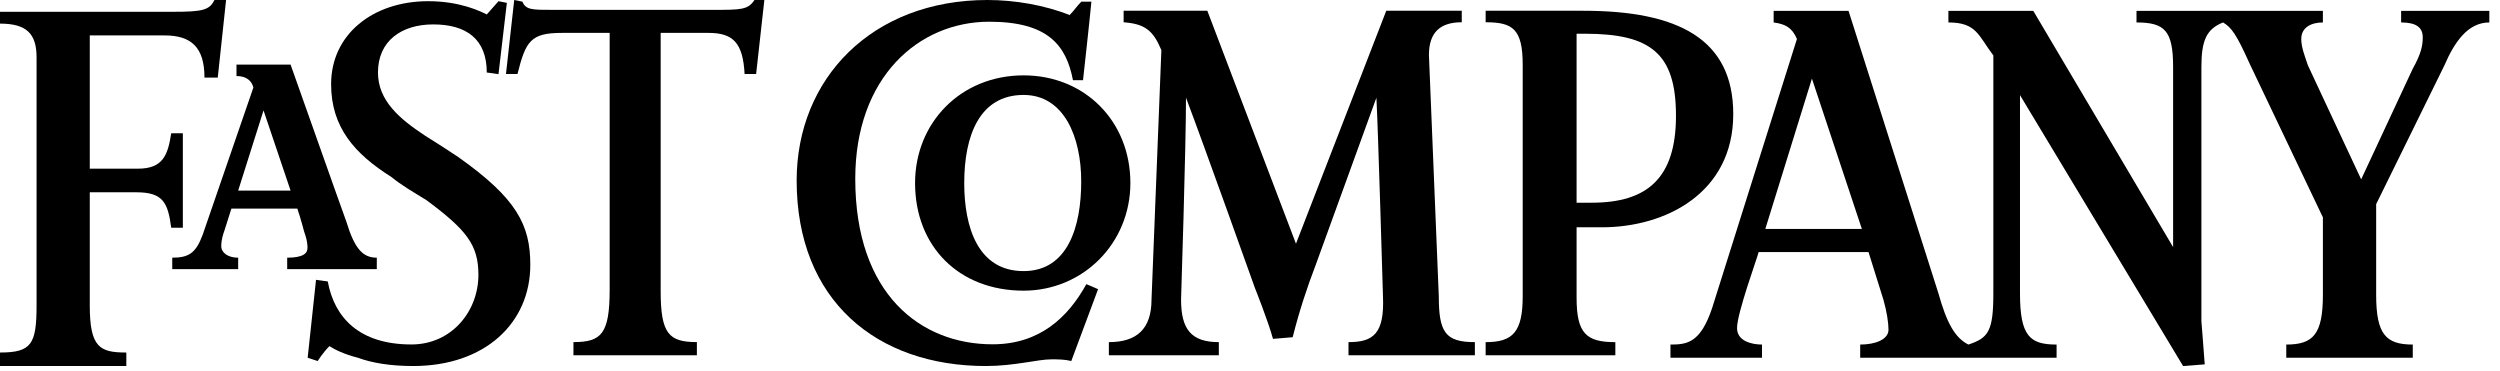
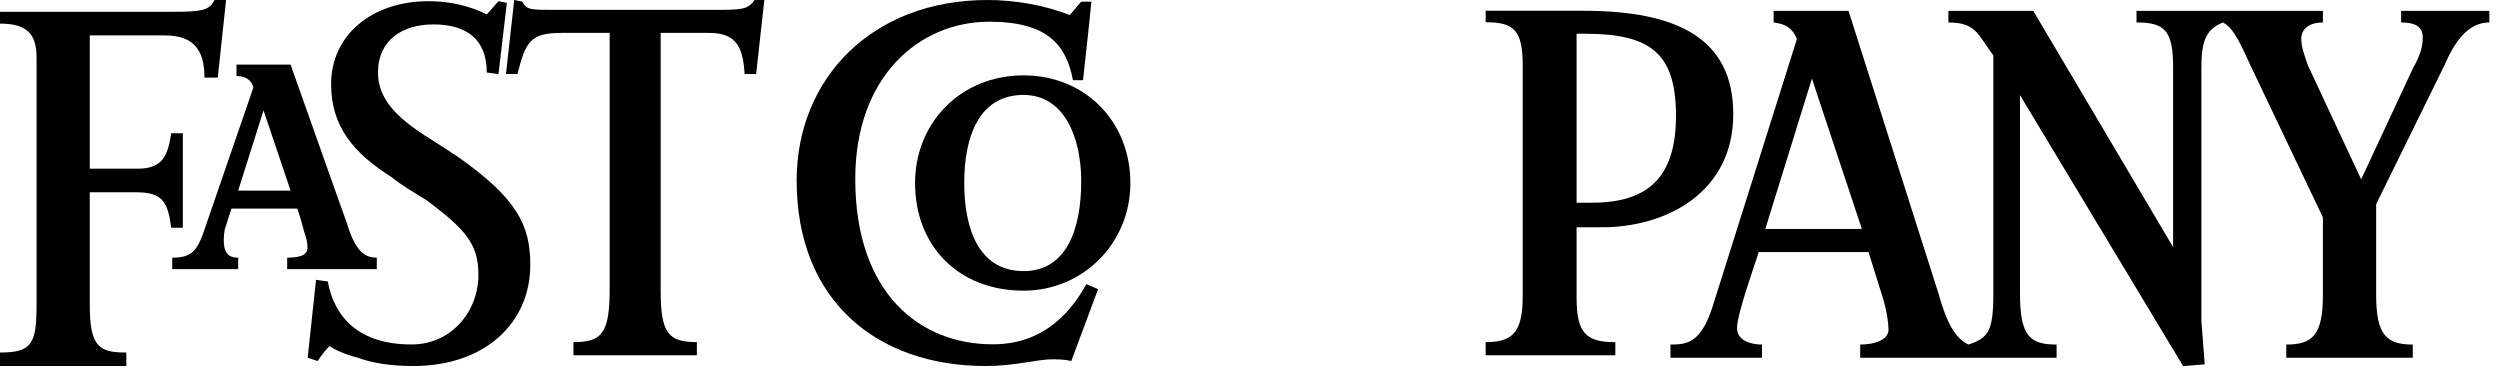
<svg xmlns="http://www.w3.org/2000/svg" width="209px" height="31px" viewBox="0 0 209 31" version="1.1">
  <title>fastco</title>
  <desc>Created with Sketch.</desc>
  <g id="Page-1" stroke="none" stroke-width="1" fill="none" fill-rule="evenodd">
    <g id="HOMEPAGE--4.16" transform="translate(-116, -1116)" fill="#000000">
      <g id="press-logos" transform="translate(116, 1105)">
        <g id="fastco" transform="translate(0, 11)">
-           <path d="M99.149,8.168 C99.149,12.283 98.737,25.037 98.737,25.037 C98.737,27.505 99.562,28.602 101.894,28.602 L101.894,29.7 L92.7,29.7 L92.7,28.602 C95.032,28.602 96.267,27.505 96.267,25.037 L97.091,4.191 C96.405,2.545 95.718,1.997 93.935,1.861 L93.935,0.9 L100.933,0.9 L108.343,20.374 L115.891,0.9 L122.203,0.9 L122.203,1.861 C120.419,1.861 119.459,2.684 119.459,4.602 L120.283,24.762 C120.283,27.78 120.83,28.602 123.3,28.602 L123.3,29.7 L112.734,29.7 L112.734,28.602 C114.793,28.602 115.753,27.916 115.617,24.762 C115.617,24.762 115.205,10.638 115.067,8.168 L109.99,22.157 C109.304,23.939 108.618,25.997 108.068,28.191 L106.422,28.329 C106.011,26.82 104.912,24.078 104.912,24.078 C104.912,24.078 100.659,12.147 99.149,8.168" id="Fill-1" />
          <path d="M89.56,30.181 C89,30.041 88.44,30.041 87.879,30.041 C86.76,30.041 84.8,30.6 82.42,30.6 C73.32,30.6 66.6,25.151 66.6,15.091 C66.6,6.568 72.899,0 82.559,0 C84.8,0 87.319,0.42 89.419,1.259 C89.839,0.839 89.98,0.559 90.4,0.14 L91.24,0.14 C91.1,1.677 90.54,6.707 90.54,6.707 L89.7,6.707 C89.139,3.773 87.6,1.816 82.7,1.816 C76.82,1.816 71.5,6.428 71.5,14.951 C71.5,24.592 76.959,28.784 82.979,28.784 C86.9,28.784 89.279,26.548 90.819,23.755 L91.8,24.173 L89.56,30.181 Z" id="Fill-3" />
          <path d="M63.212,6.188 L62.248,6.188 C62.112,3.575 61.286,2.75 59.222,2.75 L55.232,2.75 L55.232,24.338 C55.232,27.912 55.92,28.599 58.259,28.599 L58.259,29.7 L47.94,29.7 L47.94,28.599 C50.28,28.599 50.968,27.912 50.968,24.2 L50.968,2.75 L46.978,2.75 C44.363,2.75 43.95,3.438 43.262,6.188 L42.3,6.188 L42.988,0 L43.675,0.138 C43.95,0.825 44.501,0.825 46.152,0.825 L59.498,0.825 C61.974,0.825 62.524,0.825 63.074,0 L63.9,0 L63.212,6.188 Z" id="Fill-5" />
          <path d="M34.537,30.6 C32.578,30.6 31.038,30.322 29.919,29.907 C28.799,29.629 27.96,29.214 27.54,28.936 C26.98,29.492 26.561,30.184 26.561,30.184 L25.721,29.907 L26.42,23.392 L27.401,23.529 C27.96,26.579 30.058,28.797 34.397,28.797 C37.755,28.797 39.995,26.026 39.995,22.975 C39.995,20.48 39.016,19.232 35.656,16.736 C34.537,16.043 33.558,15.489 32.718,14.795 C29.639,12.855 27.681,10.637 27.681,7.032 C27.681,2.873 31.178,0.1 35.797,0.1 C38.455,0.1 40.135,0.932 40.694,1.209 L41.674,0.1 L42.373,0.239 L41.674,6.2 L40.694,6.061 C40.694,3.289 39.016,2.041 36.217,2.041 C33.558,2.041 31.598,3.427 31.598,6.061 C31.598,8.419 33.418,9.944 35.517,11.329 C36.636,12.023 37.476,12.578 38.315,13.132 C43.213,16.598 44.333,18.816 44.333,22.143 C44.333,26.995 40.554,30.6 34.537,30.6" id="Fill-7" />
          <path d="M18.205,6.486 L17.094,6.486 C17.094,3.947 15.981,2.961 13.757,2.961 L7.505,2.961 L7.505,14.101 L11.535,14.101 C13.619,14.101 14.036,12.972 14.314,11.139 L15.286,11.139 L15.286,19.036 L14.314,19.036 C14.036,16.922 13.619,16.075 11.395,16.075 L7.505,16.075 L7.505,25.523 C7.505,29.049 8.337,29.471 10.561,29.471 L10.561,30.6 L0,30.6 L0,29.471 C2.64,29.471 3.057,28.766 3.057,25.523 L3.057,4.793 C3.057,2.819 2.224,1.974 0,1.974 L0,0.986 L14.452,0.986 C16.953,0.986 17.51,0.845 17.927,0 L18.9,0 L18.205,6.486 Z" id="Fill-10" />
          <path d="M151.477,6.571 L147.581,19.137 L155.651,19.137 L151.477,6.571 Z M168.871,7.952 L168.871,24.523 C168.871,28.114 169.706,28.805 171.931,28.805 L171.931,29.909 L155.512,29.909 L155.512,28.805 C156.765,28.805 157.878,28.39 157.878,27.562 C157.878,27.01 157.738,26.043 157.46,25.077 L156.208,21.072 L147.024,21.072 C146.885,21.624 145.216,26.181 145.216,27.424 C145.216,28.528 146.468,28.805 147.303,28.805 L147.303,29.909 L139.65,29.909 L139.65,28.805 C141.041,28.805 142.154,28.666 143.129,25.767 L150.224,3.256 C149.808,2.29 149.251,2.014 148.277,1.877 L148.277,0.909 L154.538,0.909 L162.052,24.523 C162.748,27.01 163.444,28.252 164.557,28.805 C166.226,28.252 166.644,27.699 166.644,24.523 L166.644,4.637 C165.391,2.98 165.252,1.877 162.886,1.877 L162.886,0.909 L169.983,0.909 L181.672,20.657 L181.672,5.605 C181.672,2.566 180.976,1.877 178.611,1.877 L178.611,0.909 L194.194,0.909 L194.194,1.877 C193.221,1.877 192.386,2.29 192.386,3.256 C192.386,3.947 192.663,4.637 192.942,5.466 L197.394,14.995 L201.708,5.742 C202.403,4.499 202.542,3.809 202.542,3.119 C202.542,2.29 201.987,1.877 200.734,1.877 L200.734,0.909 L208.108,0.909 L208.108,1.877 C206.3,1.877 205.187,3.533 204.352,5.466 L198.647,17.067 L198.647,24.661 C198.647,27.976 199.483,28.805 201.708,28.805 L201.708,29.909 L191.132,29.909 L191.132,28.805 C193.359,28.805 194.194,27.976 194.194,24.661 L194.194,18.171 L188.072,5.328 C186.959,2.843 186.542,2.29 185.846,1.877 C184.455,2.428 184.037,3.395 184.037,5.605 L184.037,26.871 C184.037,26.871 184.176,28.528 184.315,30.461 L182.507,30.601 L168.871,7.952 Z" id="Fill-12" />
          <path d="M132.507,2.82 L131.803,2.82 L131.803,16.946 L133.072,16.946 C137.717,16.946 140.112,14.889 140.112,9.678 C140.112,4.466 138,2.82 132.507,2.82 M133.916,19.002 L131.803,19.002 L131.803,24.901 C131.803,27.917 132.649,28.603 135.043,28.603 L135.043,29.7 L124.2,29.7 L124.2,28.603 C126.454,28.603 127.298,27.78 127.298,24.763 L127.298,5.426 C127.298,2.408 126.454,1.861 124.2,1.861 L124.2,0.9 L132.368,0.9 C140.253,0.9 144.9,3.232 144.9,9.54 C144.9,16.123 139.267,19.002 133.916,19.002" id="Fill-15" />
          <path d="M85.571,7.937 C81.886,7.937 80.61,11.346 80.61,15.301 C80.61,18.982 81.745,22.664 85.571,22.664 C89.256,22.664 90.39,18.982 90.39,15.164 C90.39,11.483 88.974,7.937 85.571,7.937 M85.571,24.3 C80.185,24.3 76.5,20.619 76.5,15.301 C76.5,10.254 80.327,6.3 85.571,6.3 C90.674,6.3 94.5,10.119 94.5,15.301 C94.5,20.346 90.532,24.3 85.571,24.3" id="Fill-17" />
-           <path d="M22.031,9.23 L19.911,15.934 L24.292,15.934 L22.031,9.23 Z M24.009,22.5 L24.009,21.543 C25.423,21.543 25.706,21.132 25.706,20.722 C25.706,20.174 25.564,19.764 25.423,19.354 C25.423,19.354 25.141,18.259 24.857,17.439 L19.346,17.439 L18.781,19.217 C18.64,19.628 18.498,20.038 18.498,20.585 C18.498,21.132 19.063,21.543 19.911,21.543 L19.911,22.5 L14.4,22.5 L14.4,21.543 C15.813,21.543 16.379,21.132 16.943,19.628 L21.183,7.315 C21.043,6.768 20.618,6.357 19.77,6.357 L19.77,5.4 L24.292,5.4 C27.966,15.797 28.956,18.533 28.956,18.533 C29.662,20.859 30.369,21.543 31.5,21.543 L31.5,22.5 L24.009,22.5 Z" id="Fill-19" />
+           <path d="M22.031,9.23 L19.911,15.934 L24.292,15.934 L22.031,9.23 Z M24.009,22.5 L24.009,21.543 C25.423,21.543 25.706,21.132 25.706,20.722 C25.706,20.174 25.564,19.764 25.423,19.354 C25.423,19.354 25.141,18.259 24.857,17.439 L19.346,17.439 L18.781,19.217 C18.498,21.132 19.063,21.543 19.911,21.543 L19.911,22.5 L14.4,22.5 L14.4,21.543 C15.813,21.543 16.379,21.132 16.943,19.628 L21.183,7.315 C21.043,6.768 20.618,6.357 19.77,6.357 L19.77,5.4 L24.292,5.4 C27.966,15.797 28.956,18.533 28.956,18.533 C29.662,20.859 30.369,21.543 31.5,21.543 L31.5,22.5 L24.009,22.5 Z" id="Fill-19" />
        </g>
      </g>
    </g>
  </g>
</svg>